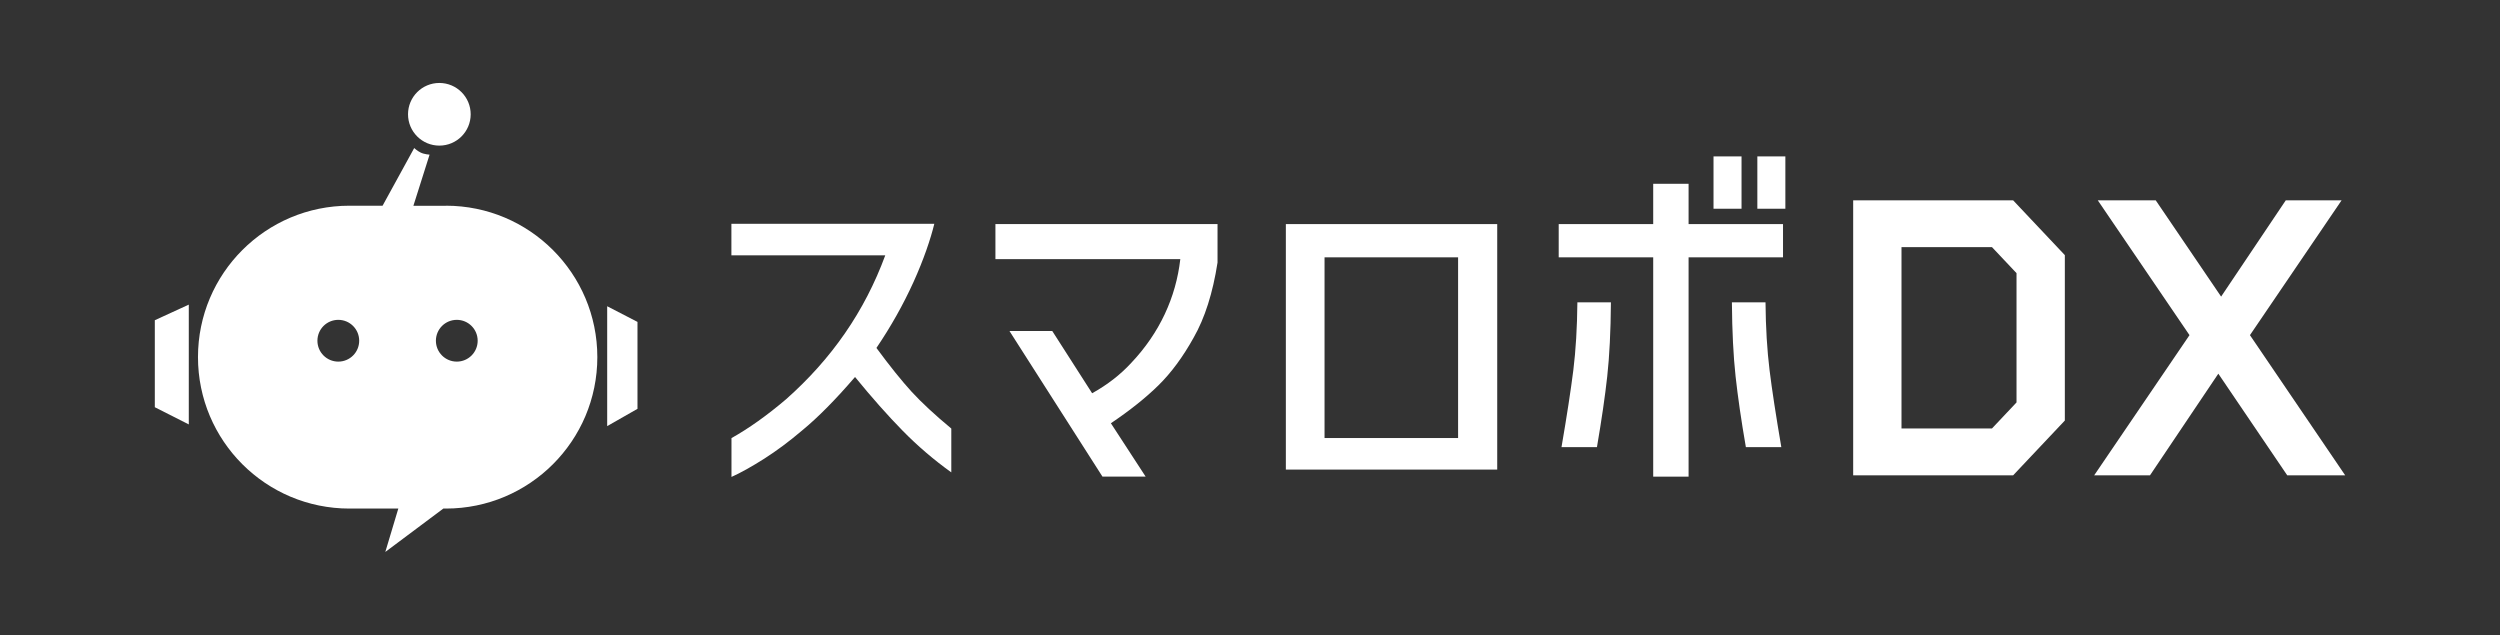
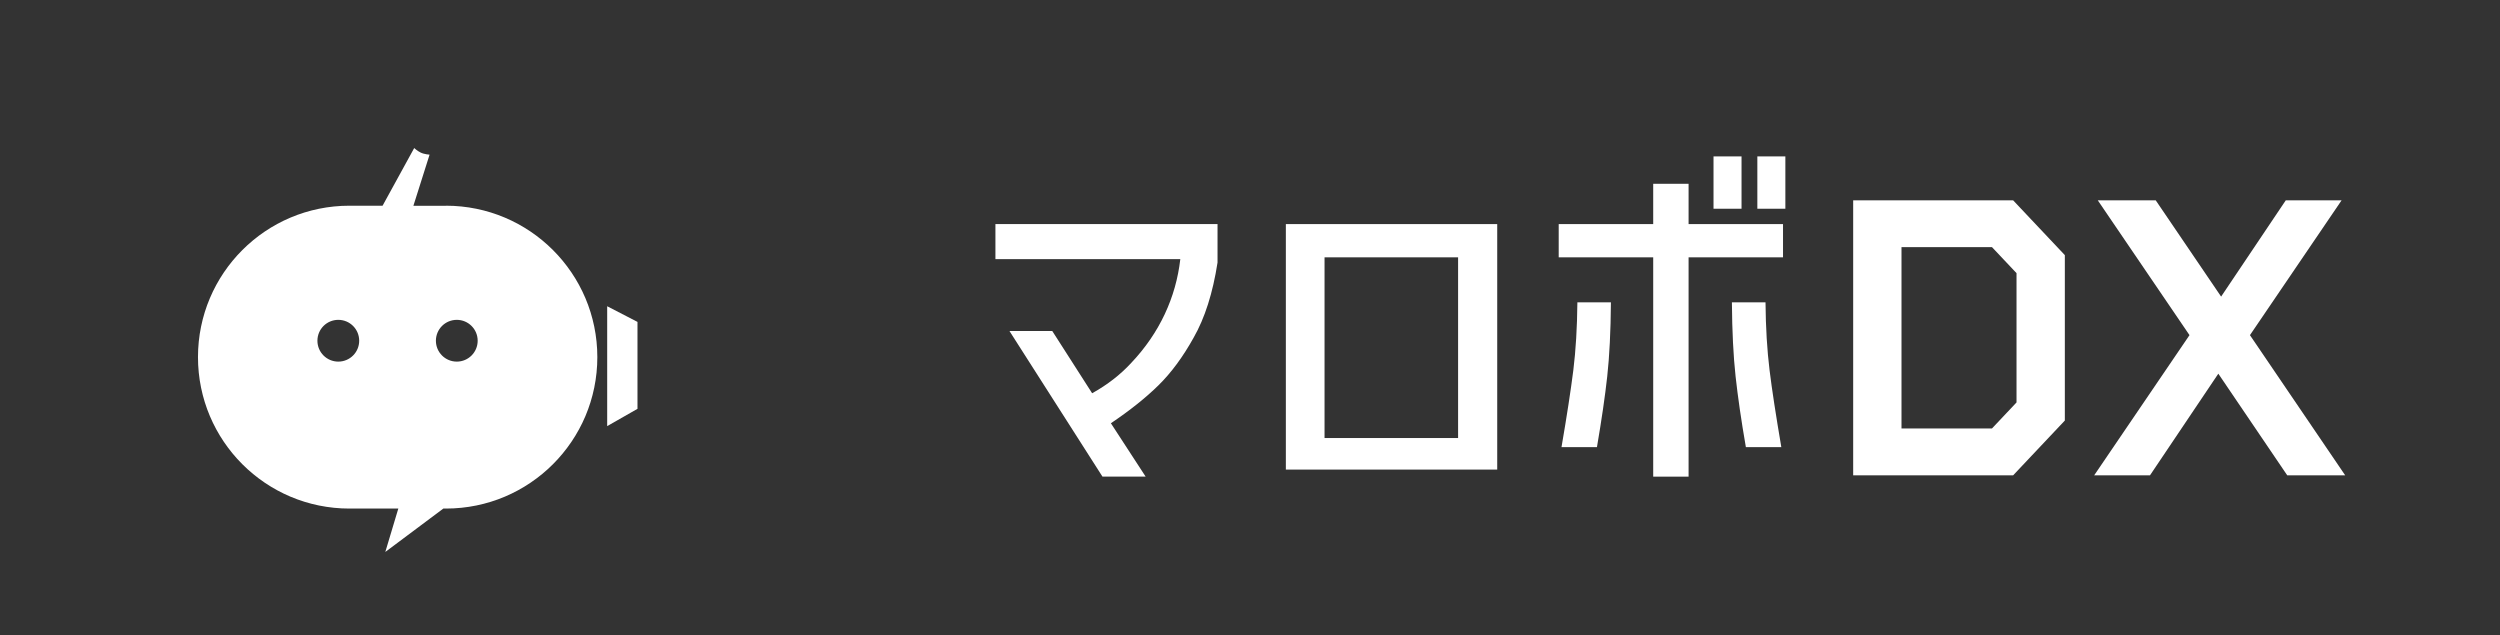
<svg xmlns="http://www.w3.org/2000/svg" id="_レイヤー_2" data-name="レイヤー 2" viewBox="0 0 339.93 86.35">
  <rect x="0" y="0" width="339.93" height="86.35" fill="#333333" stroke="none" />
  <defs>
    <style>
      .cls-1 {
        fill: #fff;
      }

      .cls-2 {
        fill: none;
      }
    </style>
  </defs>
  <g id="_レイヤー_2-2" data-name="レイヤー 2">
    <g id="logo">
      <g>
        <g id="_スマロボDX" data-name="スマロボDX">
-           <path class="cls-1" d="M99.45,34.71v-4.28h27.59c-.5,2.07-1.45,4.87-2.83,7.92-1.39,3.06-3.07,6.05-5.04,8.96,1.84,2.5,3.44,4.48,4.79,5.96,1.35,1.47,3.15,3.14,5.39,5v5.96c-2.37-1.7-4.58-3.59-6.62-5.67-2.04-2.08-4.2-4.52-6.47-7.3-2.64,3.07-5.03,5.49-7.17,7.25-1.77,1.51-3.5,2.79-5.19,3.87-1.69,1.07-3.17,1.9-4.44,2.47v-5.28c2.34-1.31,4.82-3.07,7.42-5.28,6.19-5.48,10.68-11.94,13.49-19.57h-20.92Z" />
          <path class="cls-1" d="M135.35,35.23v-4.76h30.2v5.23c-.64,4.13-1.72,7.54-3.26,10.23-1.44,2.59-3.03,4.75-4.77,6.46-1.74,1.71-3.9,3.43-6.47,5.16l4.72,7.25h-5.87l-12.64-19.79h5.82l5.42,8.46c2.07-1.15,3.85-2.53,5.32-4.13,3.85-4.07,6.07-8.89,6.67-14.11h-25.13Z" />
          <path class="cls-1" d="M174.84,63.85V30.47h28.74v33.38h-28.74ZM180.1,34.99v24.57h18.16v-24.57h-18.16Z" />
          <g>
            <path class="cls-1" d="M219.04,41.11c-.03,3.97-.2,7.33-.5,10.06-.3,2.74-.77,5.95-1.4,9.63h-4.82c.74-4.29,1.27-7.78,1.61-10.47.33-2.69.52-5.77.55-9.22h4.56ZM232.99,21.27h3.81v7.11h-3.81v-7.11ZM240.06,41.11c.03,3.46.22,6.53.55,9.22.33,2.69.87,6.18,1.6,10.47h-4.82c-.64-3.68-1.1-6.89-1.4-9.63-.3-2.74-.47-6.09-.5-10.06h4.56ZM238.95,21.27h3.81v7.11h-3.81v-7.11Z" />
            <polygon class="cls-1" points="242.44 30.47 229.6 30.47 229.6 24.99 224.79 24.99 224.79 30.47 211.94 30.47 211.94 34.99 224.79 34.99 224.79 64.81 229.6 64.81 229.6 34.99 242.44 34.99 242.44 30.47" />
          </g>
          <g>
-             <polygon class="cls-2" points="274.19 37.14 270.85 33.6 258.55 33.6 258.55 58.27 270.85 58.27 274.19 54.72 274.19 37.14" />
            <polygon class="cls-2" points="275.19 37.14 271.85 33.6 259.55 33.6 259.55 58.27 271.85 58.27 275.19 54.72 275.19 37.14" />
            <path class="cls-1" d="M251.98,27.24v37.39h21.75l7.03-7.45v-22.49l-7.03-7.45h-21.75ZM258.55,58.27v-24.67h12.3l3.34,3.54v17.58l-3.34,3.54h-12.3Z" />
            <polygon class="cls-1" points="305.93 45.57 318.39 27.24 310.8 27.24 302.01 40.33 293.12 27.24 285.24 27.24 297.71 45.57 284.75 64.63 292.34 64.63 301.63 50.81 311 64.63 318.88 64.63 305.93 45.57" />
          </g>
        </g>
        <g id="_アイコン" data-name="アイコン">
-           <circle class="cls-1" cx="59.74" cy="15.54" r="4.26" />
-           <polygon class="cls-1" points="25.67 57.71 21.05 55.37 21.05 43.54 25.67 41.42 25.67 57.71" />
          <polygon class="cls-1" points="82.56 57.94 86.68 55.59 86.68 43.77 82.56 41.64 82.56 57.94" />
          <path class="cls-1" d="M60.62,27.98h-4.41l2.2-6.95s-.73-.05-1.2-.28c-.48-.23-.89-.62-.89-.62l-4.3,7.84h-4.51c-11.37,0-20.59,9.22-20.59,20.59s9.22,20.59,20.59,20.59h6.65l-1.77,5.9,7.89-5.9h.35c11.37,0,20.59-9.22,20.59-20.59s-9.22-20.59-20.59-20.59ZM46,49.17c-1.57,0-2.84-1.27-2.84-2.84s1.27-2.84,2.84-2.84,2.84,1.27,2.84,2.84-1.27,2.84-2.84,2.84ZM62.11,49.17c-1.57,0-2.84-1.27-2.84-2.84s1.27-2.84,2.84-2.84,2.84,1.27,2.84,2.84-1.27,2.84-2.84,2.84Z" />
        </g>
      </g>
-       <rect id="_アイソレーションエリア" data-name="アイソレーションエリア" class="cls-2" width="339.93" height="86.35" />
    </g>
  </g>
</svg>